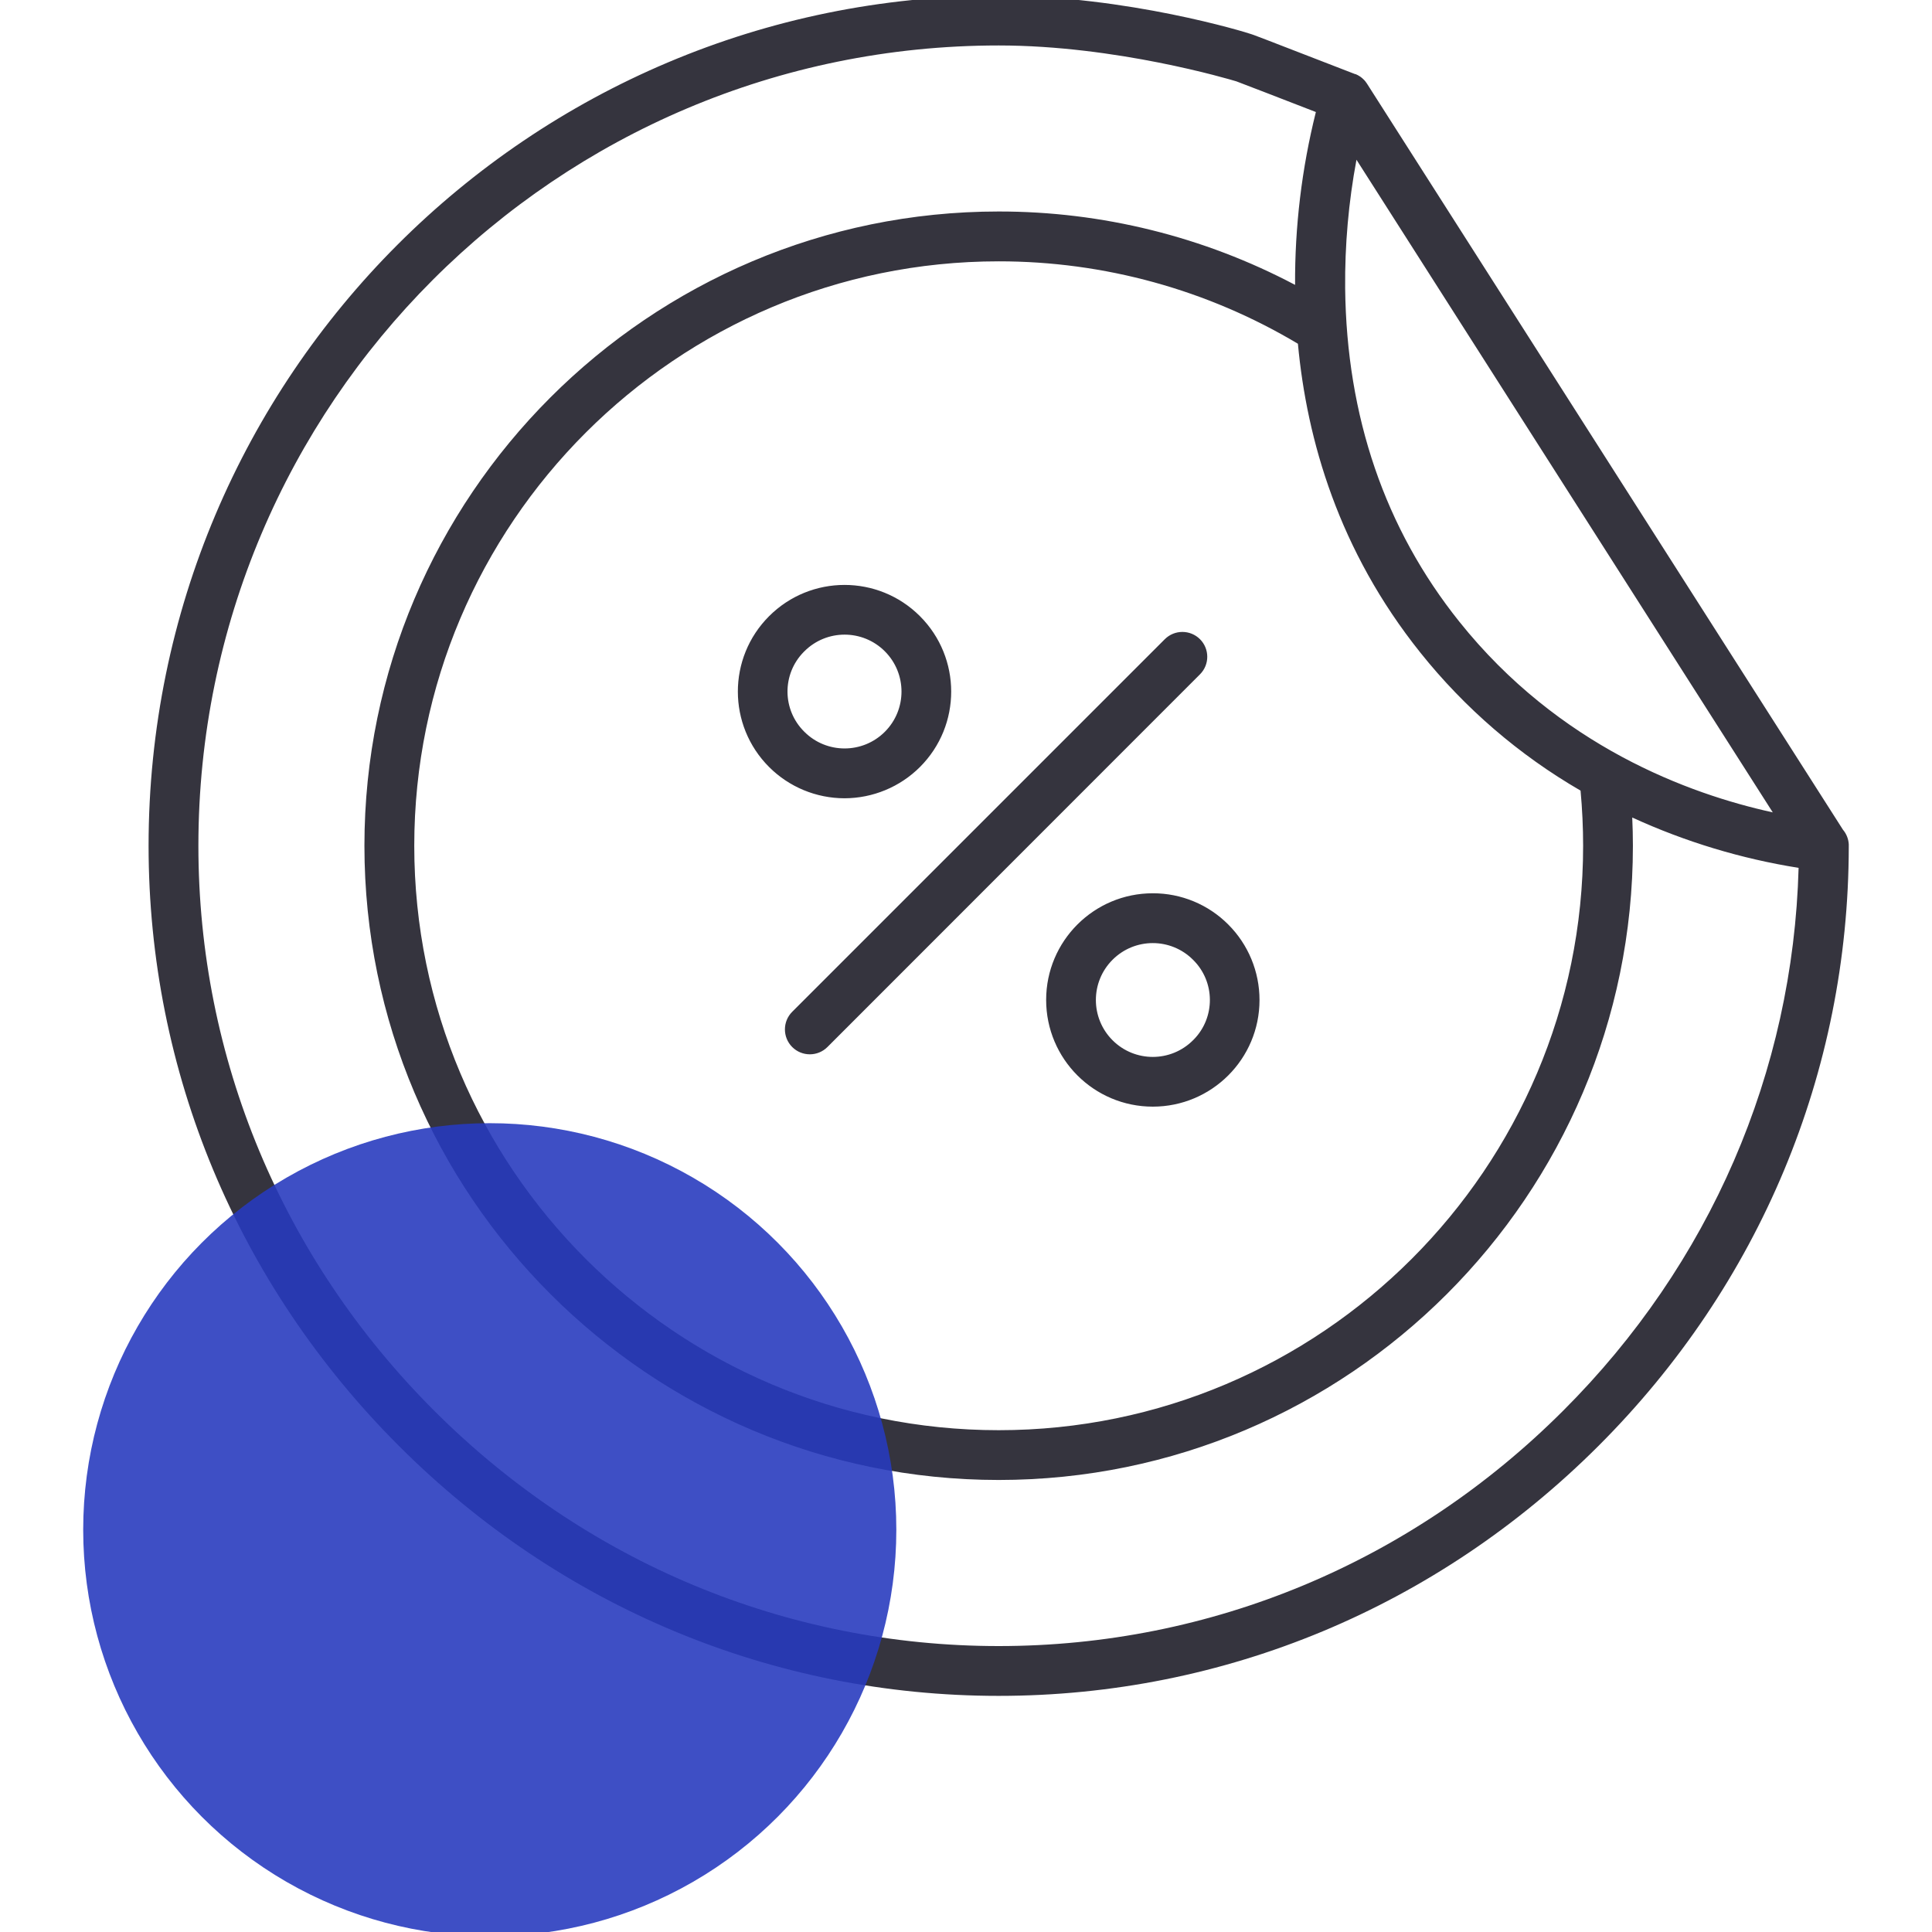
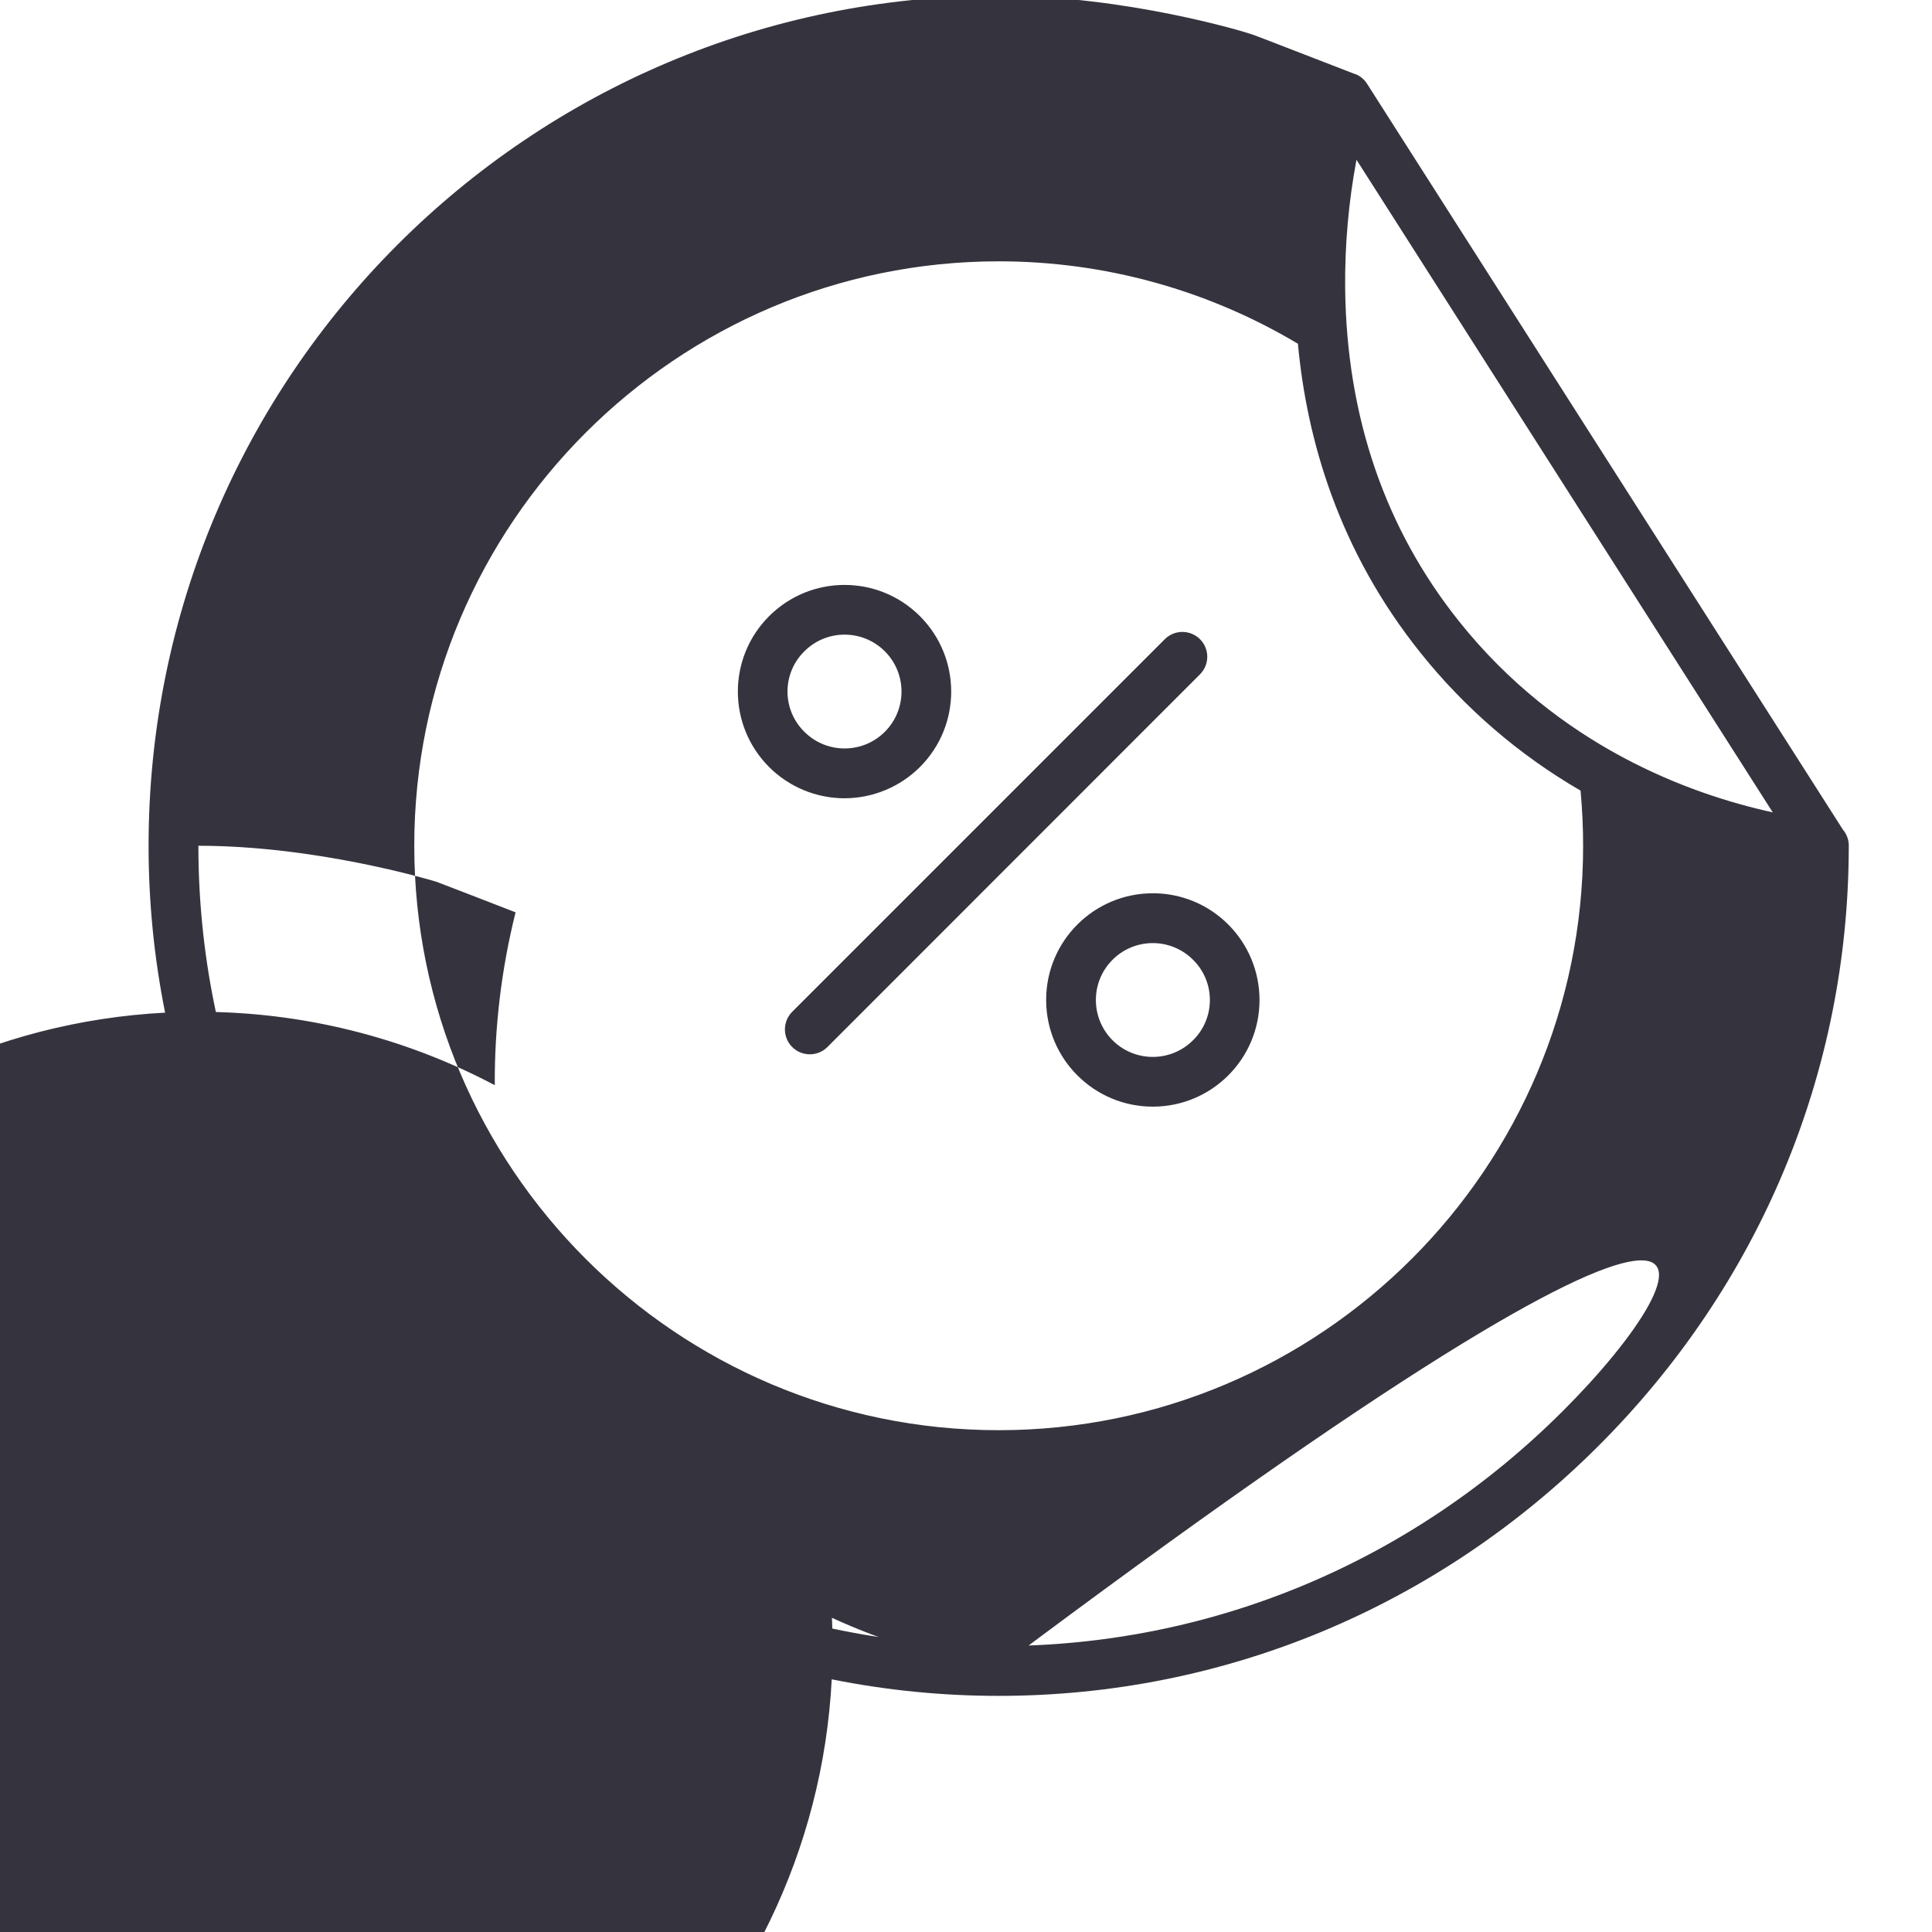
<svg xmlns="http://www.w3.org/2000/svg" version="1.1" id="Capa_1" x="0px" y="0px" width="64px" height="64px" viewBox="0 0 64 64" style="enable-background:new 0 0 64 64;" xml:space="preserve">
  <style type="text/css">
	.st0{fill:#35343E;}
	.st1{opacity:0.89;fill:#273ABE;enable-background:new    ;}
</style>
  <g>
    <g>
-       <path class="st0" d="M30.475,25.408L30.475,25.408c1.38-1.38,1.379-3.617-0.001-4.997s-3.617-1.379-4.997,0.001    s-1.379,3.617,0.001,4.997c0.662,0.662,1.561,1.034,2.498,1.035C28.913,26.442,29.812,26.07,30.475,25.408z     M26.645,21.576c0.736-0.737,1.93-0.737,2.666-0.001s0.737,1.93,0.001,2.666s-1.93,0.737-2.666,0.001    c-0-0-0.001-0.001-0.001-0.001c-0.736-0.725-0.745-1.909-0.021-2.644    C26.631,21.589,26.637,21.582,26.645,21.576z M39.752,21.175c-0.323-0.322-0.845-0.322-1.167,0L26.243,33.517    c-0.322,0.322-0.322,0.845,0,1.167s0.845,0.322,1.167,0l12.342-12.347C40.072,22.016,40.072,21.497,39.752,21.175    z M38.19,29.591c-1.952-0.001-3.535,1.581-3.535,3.533s1.581,3.535,3.533,3.535s3.535-1.581,3.535-3.533    c0-0.938-0.372-1.837-1.035-2.5C40.027,29.962,39.128,29.589,38.19,29.591z M39.521,34.459    c-0.736,0.737-1.93,0.737-2.666,0.001s-0.737-1.93-0.001-2.666c0.736-0.737,1.93-0.737,2.666-0.001    c0,0,0.001,0.001,0.001,0.001c0.736,0.725,0.745,1.909,0.021,2.645    C39.535,34.445,39.528,34.452,39.521,34.459z M61.243,27.984v-0.015c-0.01-0.178-0.078-0.348-0.193-0.484    L45.283,2.771l0,0c-0.003-0.005-0.005-0.009-0.009-0.013l-0.024-0.033c-0.004-0.007-0.009-0.014-0.014-0.021l0,0    l-0.007-0.008L45.203,2.665l-0.019-0.02l-0.01-0.01l-0.028-0.026L45.126,2.59l-0.012-0.01l-0.029-0.022    l-0.023-0.018L45.049,2.532l-0.031-0.019l-0.025-0.015l-0.014-0.008l-0.032-0.015L44.931,2.467l-0.011-0.005    l-0.017-0.007h-0.013c-3.295-1.279-3.395-1.311-3.428-1.32c-0.169-0.063-4.122-1.278-8.38-1.278    c-15.553,0-28.16,12.608-28.16,28.16c0,7.471,2.943,14.529,8.285,19.873s12.402,8.288,19.875,8.288    s14.527-2.942,19.87-8.281s8.281-12.381,8.291-19.843v-0.036C61.243,28.006,61.243,27.995,61.243,27.984z     M44.935,5.292l13.79,21.619c-2.773-0.607-7.088-2.192-10.385-6.32c-2.463-3.08-3.733-6.797-3.78-11.042    C44.547,8.121,44.672,6.695,44.935,5.292z M52.443,28.017c0,10.676-8.685,19.36-19.36,19.36    s-19.36-8.685-19.36-19.36S22.413,8.657,33.083,8.657c3.49-0.002,6.916,0.941,9.912,2.73    c0.296,3.19,1.354,6.854,4.055,10.23c1.47,1.841,3.27,3.392,5.308,4.573    C52.414,26.796,52.443,27.408,52.443,28.017z M51.783,46.73c-5.028,5.028-11.67,7.798-18.7,7.798    s-13.677-2.772-18.709-7.805S6.572,35.049,6.572,28.017c0-14.641,11.869-26.511,26.511-26.511    c3.892,0,7.641,1.119,7.874,1.189c0.171,0.062,1.503,0.578,2.633,1.016c-0.468,1.872-0.699,3.796-0.689,5.726    c-3.026-1.599-6.397-2.434-9.819-2.431c-11.585,0-21.01,9.425-21.01,21.01s9.425,21.01,21.01,21.01    s21.01-9.425,21.01-21.01c0-0.311-0.008-0.624-0.022-0.935c1.753,0.804,3.607,1.365,5.511,1.668    C59.398,35.512,56.645,41.877,51.783,46.73z" />
+       <path class="st0" d="M30.475,25.408L30.475,25.408c1.38-1.38,1.379-3.617-0.001-4.997s-3.617-1.379-4.997,0.001    s-1.379,3.617,0.001,4.997c0.662,0.662,1.561,1.034,2.498,1.035C28.913,26.442,29.812,26.07,30.475,25.408z     M26.645,21.576c0.736-0.737,1.93-0.737,2.666-0.001s0.737,1.93,0.001,2.666s-1.93,0.737-2.666,0.001    c-0-0-0.001-0.001-0.001-0.001c-0.736-0.725-0.745-1.909-0.021-2.644    C26.631,21.589,26.637,21.582,26.645,21.576z M39.752,21.175c-0.323-0.322-0.845-0.322-1.167,0L26.243,33.517    c-0.322,0.322-0.322,0.845,0,1.167s0.845,0.322,1.167,0l12.342-12.347C40.072,22.016,40.072,21.497,39.752,21.175    z M38.19,29.591c-1.952-0.001-3.535,1.581-3.535,3.533s1.581,3.535,3.533,3.535s3.535-1.581,3.535-3.533    c0-0.938-0.372-1.837-1.035-2.5C40.027,29.962,39.128,29.589,38.19,29.591z M39.521,34.459    c-0.736,0.737-1.93,0.737-2.666,0.001s-0.737-1.93-0.001-2.666c0.736-0.737,1.93-0.737,2.666-0.001    c0,0,0.001,0.001,0.001,0.001c0.736,0.725,0.745,1.909,0.021,2.645    C39.535,34.445,39.528,34.452,39.521,34.459z M61.243,27.984v-0.015c-0.01-0.178-0.078-0.348-0.193-0.484    L45.283,2.771l0,0c-0.003-0.005-0.005-0.009-0.009-0.013l-0.024-0.033c-0.004-0.007-0.009-0.014-0.014-0.021l0,0    l-0.007-0.008L45.203,2.665l-0.019-0.02l-0.01-0.01l-0.028-0.026L45.126,2.59l-0.012-0.01l-0.029-0.022    l-0.023-0.018L45.049,2.532l-0.031-0.019l-0.025-0.015l-0.014-0.008l-0.032-0.015L44.931,2.467l-0.011-0.005    l-0.017-0.007h-0.013c-3.295-1.279-3.395-1.311-3.428-1.32c-0.169-0.063-4.122-1.278-8.38-1.278    c-15.553,0-28.16,12.608-28.16,28.16c0,7.471,2.943,14.529,8.285,19.873s12.402,8.288,19.875,8.288    s14.527-2.942,19.87-8.281s8.281-12.381,8.291-19.843v-0.036C61.243,28.006,61.243,27.995,61.243,27.984z     M44.935,5.292l13.79,21.619c-2.773-0.607-7.088-2.192-10.385-6.32c-2.463-3.08-3.733-6.797-3.78-11.042    C44.547,8.121,44.672,6.695,44.935,5.292z M52.443,28.017c0,10.676-8.685,19.36-19.36,19.36    s-19.36-8.685-19.36-19.36S22.413,8.657,33.083,8.657c3.49-0.002,6.916,0.941,9.912,2.73    c0.296,3.19,1.354,6.854,4.055,10.23c1.47,1.841,3.27,3.392,5.308,4.573    C52.414,26.796,52.443,27.408,52.443,28.017z M51.783,46.73c-5.028,5.028-11.67,7.798-18.7,7.798    s-13.677-2.772-18.709-7.805S6.572,35.049,6.572,28.017c3.892,0,7.641,1.119,7.874,1.189c0.171,0.062,1.503,0.578,2.633,1.016c-0.468,1.872-0.699,3.796-0.689,5.726    c-3.026-1.599-6.397-2.434-9.819-2.431c-11.585,0-21.01,9.425-21.01,21.01s9.425,21.01,21.01,21.01    s21.01-9.425,21.01-21.01c0-0.311-0.008-0.624-0.022-0.935c1.753,0.804,3.607,1.365,5.511,1.668    C59.398,35.512,56.645,41.877,51.783,46.73z" />
    </g>
-     <circle class="st1" cx="16.224" cy="50.675" r="13.468" />
  </g>
</svg>